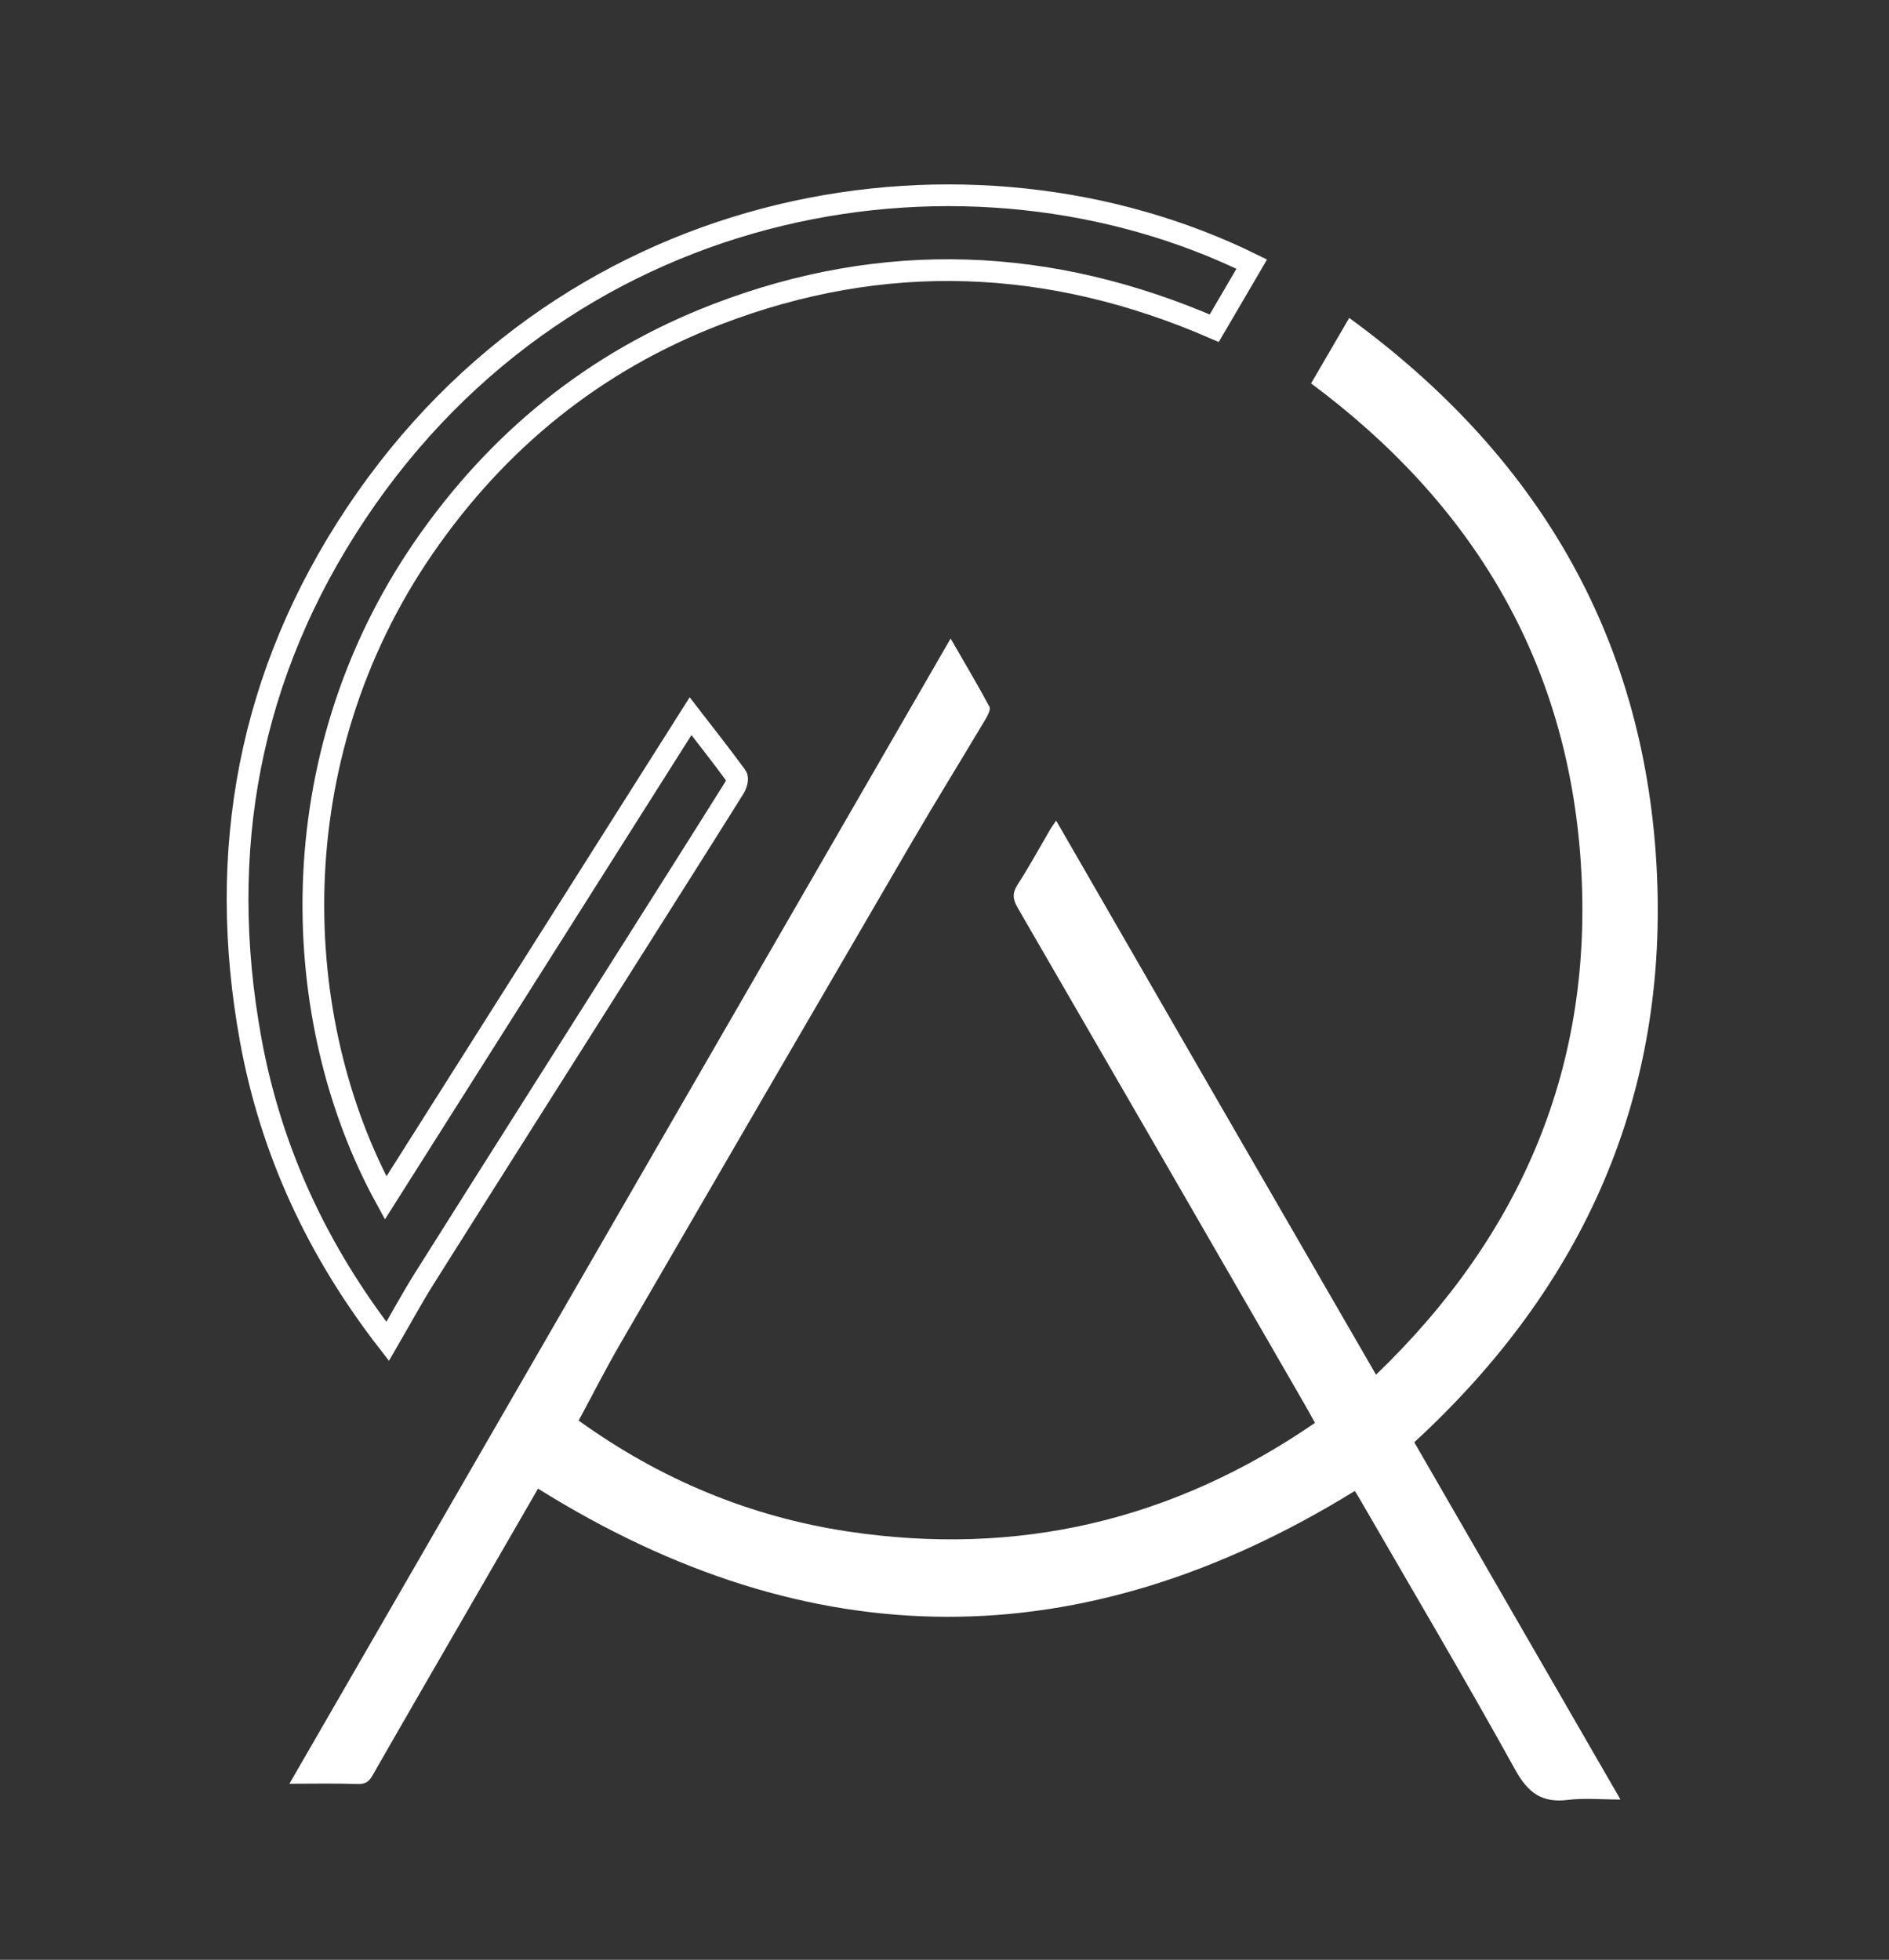
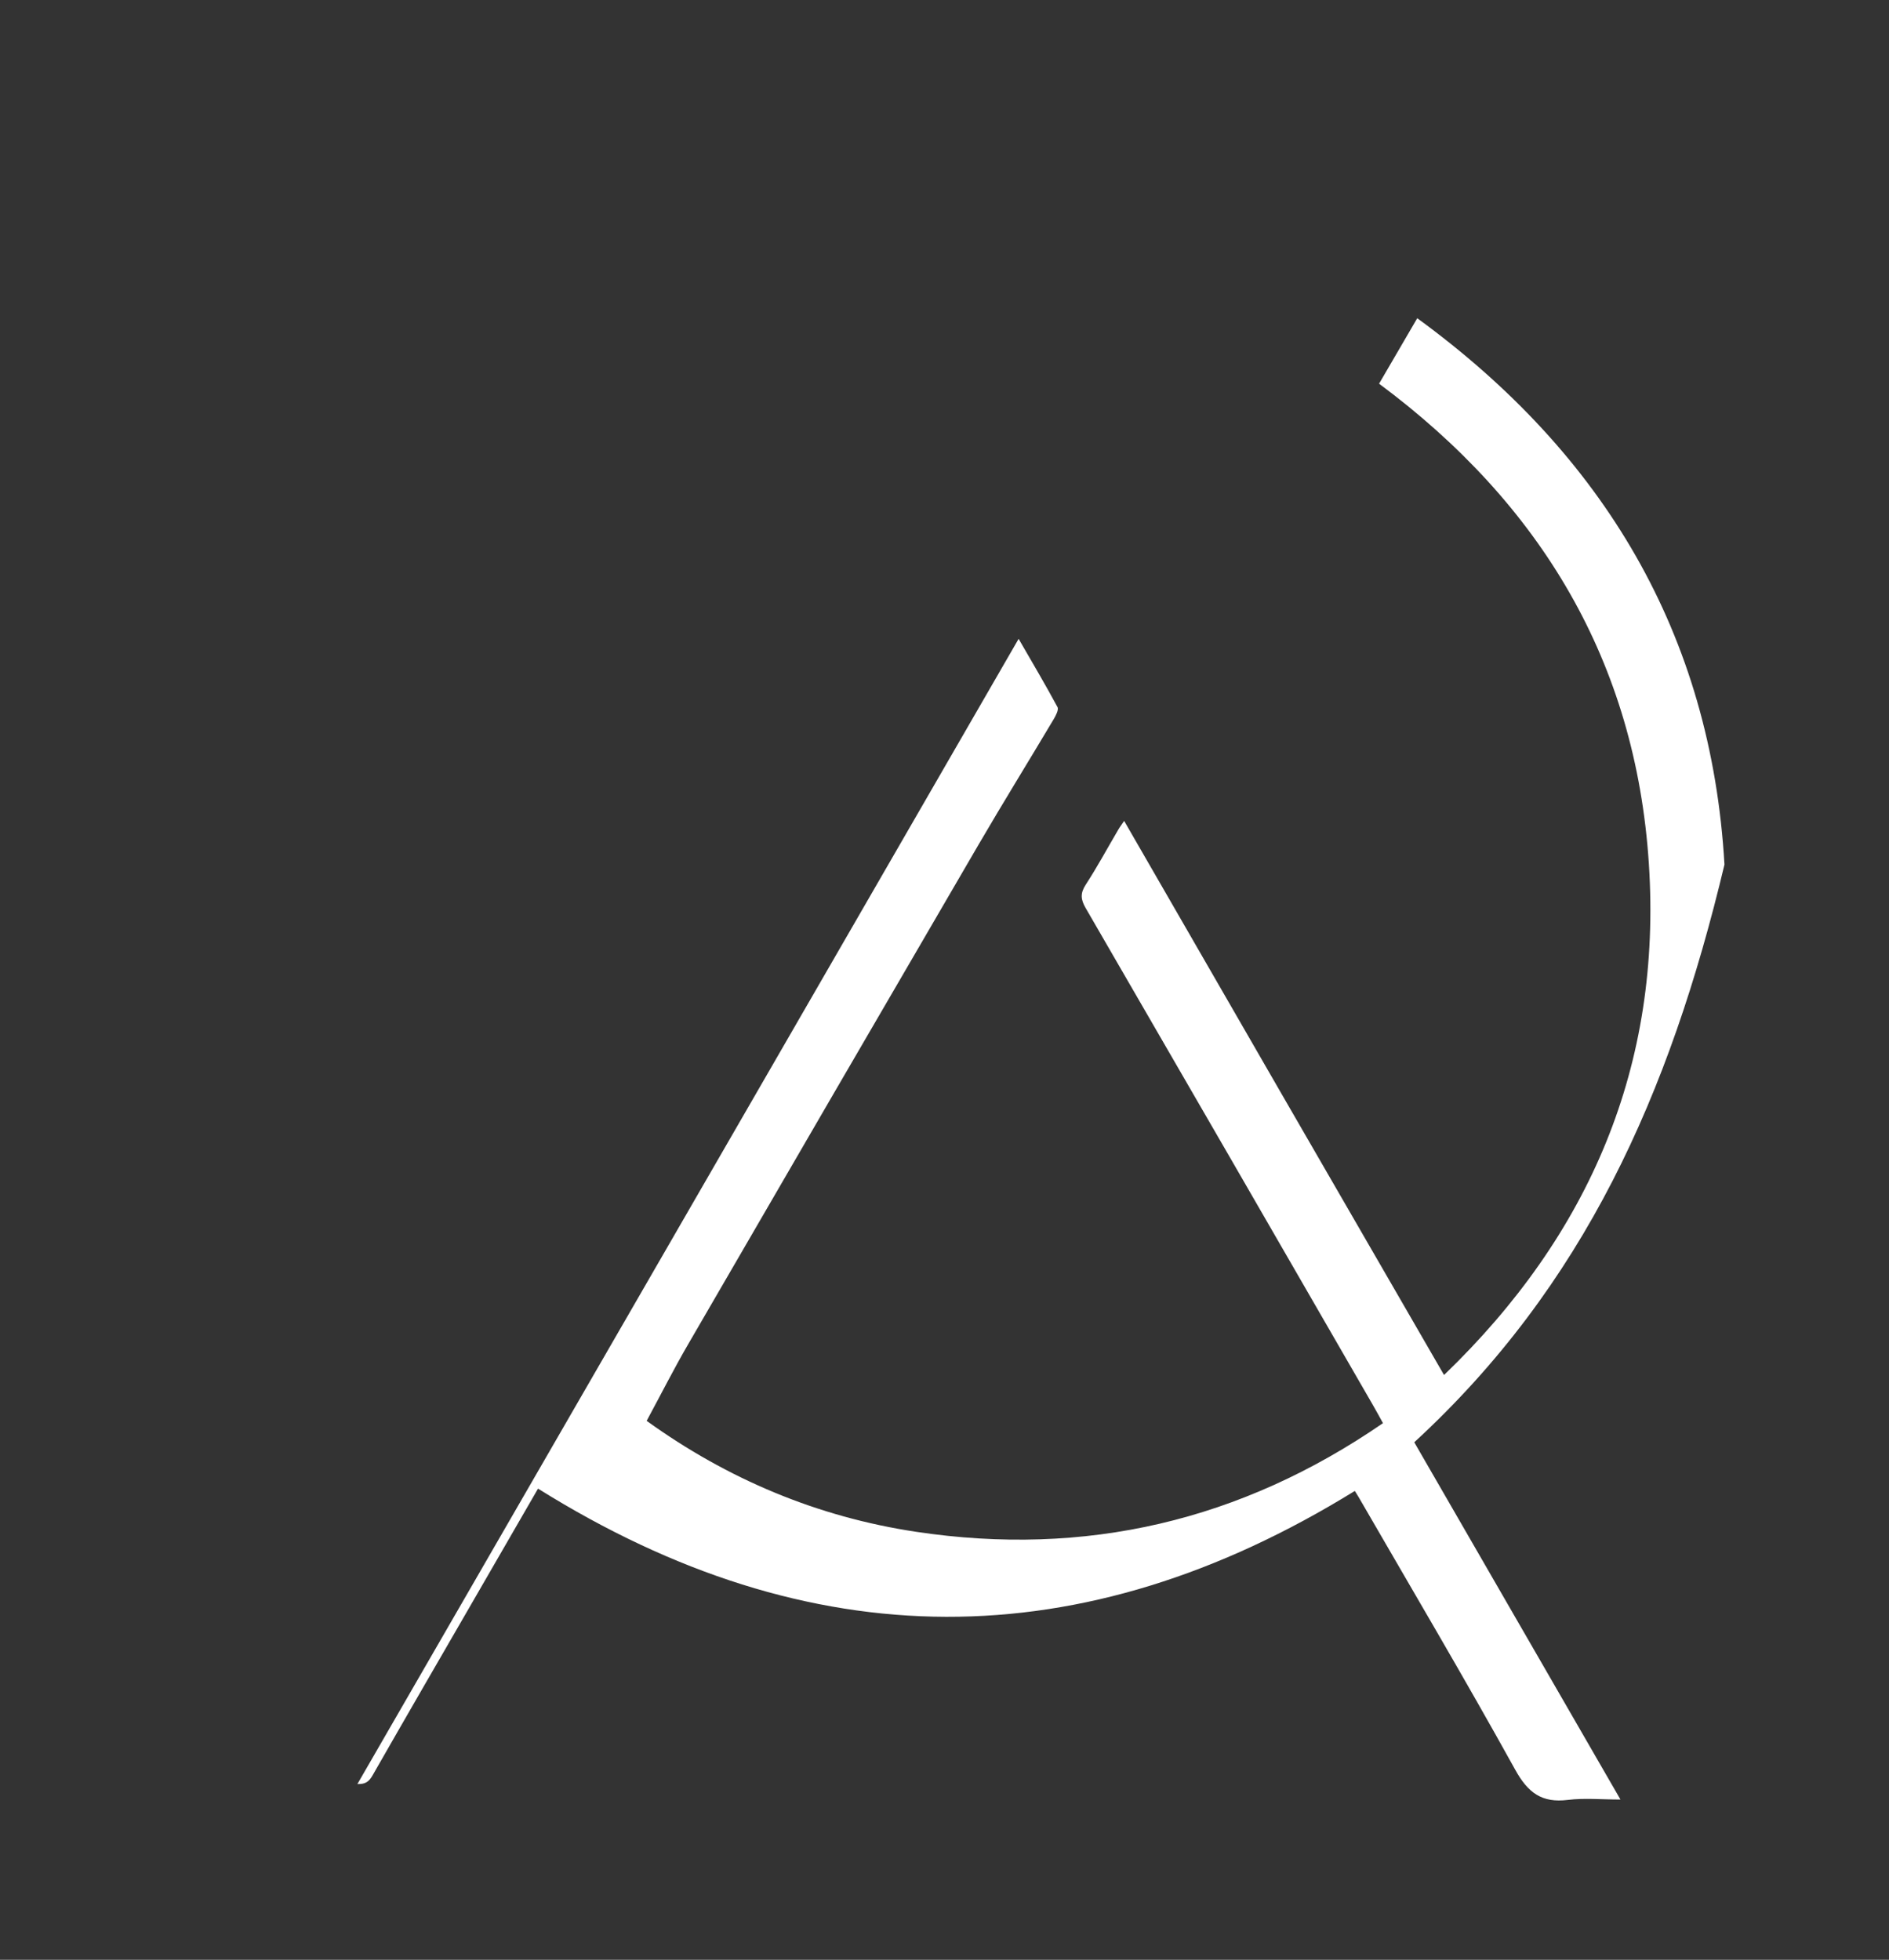
<svg xmlns="http://www.w3.org/2000/svg" version="1.1" x="0px" y="0px" viewBox="0 0 260.83 270.61" style="enable-background:new 0 0 260.83 270.61;" xml:space="preserve">
  <rect x="0" y="0" width="260.83" height="270.61" fill="#333333" stroke="none" />
  <style type="text/css">
	.st0{display:none;}
	.st1{display:inline;fill:#010202;}
	.st2{fill:#FFFFFF;}
	.st3{fill:none;stroke:#FFFFFF;stroke-width:3;stroke-miterlimit:10;}
</style>
  <g id="Layer_2" class="st0">
    <rect class="st1" width="260.83" height="270.61" />
  </g>
  <g id="Layer_1">
    <g>
      <g>
-         <path class="st2" d="M195.28,199.15c9.43,16.34,18.88,32.7,28.47,49.33c-2.6,0-4.96-0.23-7.26,0.05     c-3.61,0.45-5.52-0.99-7.28-4.18c-7-12.64-14.36-25.08-21.59-37.59c-0.21-0.36-0.44-0.71-0.55-0.89     c-37.69,23.27-75.16,23.18-112.78-0.32c-2.92,5.06-6,10.38-9.07,15.7c-4.6,7.96-9.22,15.92-13.78,23.9     c-0.51,0.89-1.02,1.23-2.09,1.19c-2.99-0.11-5.99-0.04-9.39-0.04c30.48-52.78,60.81-105.31,91.3-158.13     c1.9,3.29,3.7,6.33,5.37,9.43c0.19,0.36-0.23,1.16-0.53,1.67c-3.43,5.76-6.96,11.47-10.34,17.26     c-13.41,23-26.78,46.02-40.14,69.06c-1.97,3.39-3.74,6.9-5.72,10.56c11.17,8.05,23.57,13.27,37.2,15.32     c23.36,3.51,44.83-1.48,64.47-15c-0.48-0.87-0.92-1.68-1.38-2.48c-13.21-22.89-26.42-45.78-39.67-68.64     c-0.69-1.19-0.77-2.04,0.01-3.24c1.6-2.46,3-5.06,4.49-7.59c0.2-0.35,0.45-0.67,0.81-1.21c7.43,12.89,14.75,25.59,22.08,38.29     c7.31,12.66,14.63,25.31,22.09,38.22c20.18-19.42,30.1-42.81,28.28-70.63c-1.82-27.8-14.86-49.61-37.25-66.25     c1.68-2.89,3.39-5.81,5.27-9.04c25.74,18.77,40.59,43.63,42.42,75.44C230.54,151.14,218.71,177.59,195.28,199.15z" />
-         <path class="st3" d="M172.84,36.47c-1.75,2.99-3.44,5.88-5.18,8.85c-22.68-9.85-45.6-10.79-68.67-1.92     c-16.83,6.47-30.28,17.39-40.5,32.23c-20.11,29.24-18.63,65.31-5.24,89.78c14.04-22.18,28.01-44.26,42.1-66.52     c2.22,2.87,4.33,5.55,6.34,8.3c0.23,0.31-0.02,1.17-0.31,1.62c-4.46,7.13-8.97,14.23-13.46,21.34     c-9.78,15.46-19.58,30.9-29.33,46.38c-1.73,2.75-3.27,5.61-5.06,8.69c-9.69-12.5-16.11-26.29-18.91-41.62     c-4.77-26.1-0.22-50.54,14.53-72.68C79.12,25.96,134.17,17.47,172.84,36.47z" />
+         <path class="st2" d="M195.28,199.15c9.43,16.34,18.88,32.7,28.47,49.33c-2.6,0-4.96-0.23-7.26,0.05     c-3.61,0.45-5.52-0.99-7.28-4.18c-7-12.64-14.36-25.08-21.59-37.59c-0.21-0.36-0.44-0.71-0.55-0.89     c-37.69,23.27-75.16,23.18-112.78-0.32c-2.92,5.06-6,10.38-9.07,15.7c-4.6,7.96-9.22,15.92-13.78,23.9     c-0.51,0.89-1.02,1.23-2.09,1.19c30.48-52.78,60.81-105.31,91.3-158.13     c1.9,3.29,3.7,6.33,5.37,9.43c0.19,0.36-0.23,1.16-0.53,1.67c-3.43,5.76-6.96,11.47-10.34,17.26     c-13.41,23-26.78,46.02-40.14,69.06c-1.97,3.39-3.74,6.9-5.72,10.56c11.17,8.05,23.57,13.27,37.2,15.32     c23.36,3.51,44.83-1.48,64.47-15c-0.48-0.87-0.92-1.68-1.38-2.48c-13.21-22.89-26.42-45.78-39.67-68.64     c-0.69-1.19-0.77-2.04,0.01-3.24c1.6-2.46,3-5.06,4.49-7.59c0.2-0.35,0.45-0.67,0.81-1.21c7.43,12.89,14.75,25.59,22.08,38.29     c7.31,12.66,14.63,25.31,22.09,38.22c20.18-19.42,30.1-42.81,28.28-70.63c-1.82-27.8-14.86-49.61-37.25-66.25     c1.68-2.89,3.39-5.81,5.27-9.04c25.74,18.77,40.59,43.63,42.42,75.44C230.54,151.14,218.71,177.59,195.28,199.15z" />
      </g>
    </g>
  </g>
</svg>